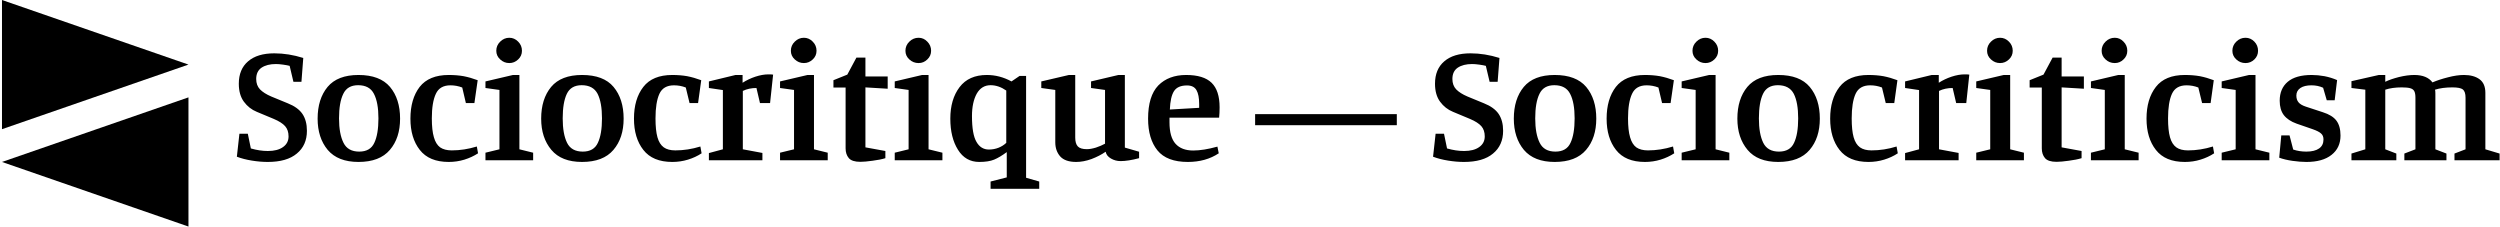
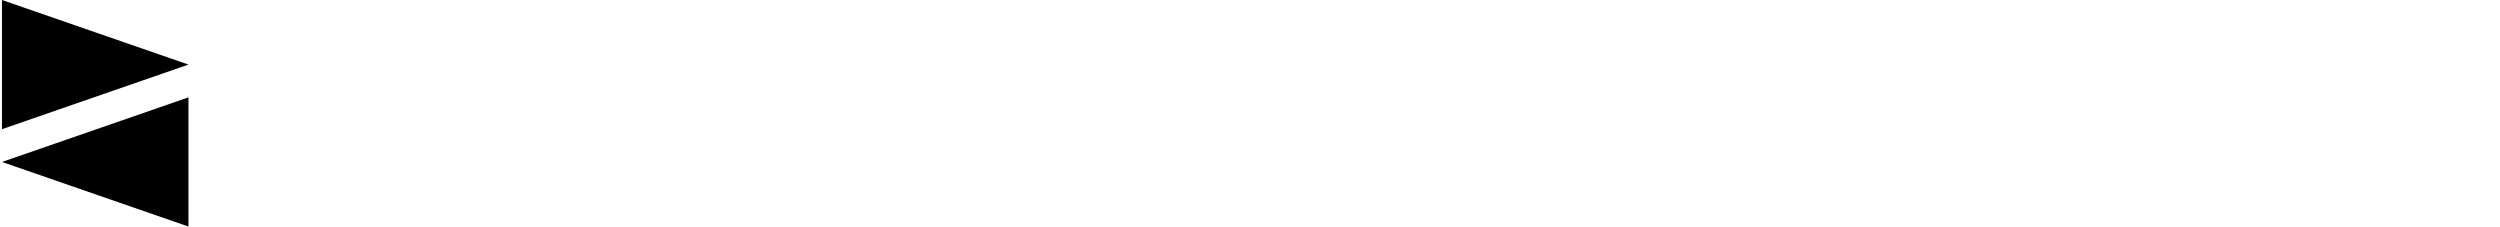
<svg xmlns="http://www.w3.org/2000/svg" data-v-423bf9ae="" viewBox="0 0 993 90" class="iconLeft" width="9930" height="900">
  <g data-v-423bf9ae="" id="6c36de7d-8199-4ad1-adff-28cf65d6239b" fill="black" transform="matrix(4.831,0,0,4.831,92.004,-2.633)">
-     <path d="M0.59 7.43L0.59 7.43Q0.59 6.24 1.35 5.59L1.35 5.59L1.35 5.59Q2.11 4.93 3.51 4.93L3.51 4.93L3.51 4.93Q4.68 4.93 5.89 5.31L5.89 5.31L5.74 7.27L5.08 7.27L4.77 5.96L4.77 5.96Q4.59 5.91 4.24 5.86L4.24 5.86L4.24 5.86Q3.89 5.81 3.64 5.81L3.64 5.81L3.64 5.81Q2.91 5.81 2.46 6.11L2.46 6.11L2.46 6.11Q2.02 6.41 2.02 7.04L2.02 7.04L2.02 7.04Q2.02 7.56 2.33 7.89L2.33 7.89L2.33 7.89Q2.65 8.22 3.26 8.48L3.26 8.48L4.62 9.04L4.62 9.04Q5.45 9.37 5.82 9.91L5.82 9.91L5.82 9.91Q6.19 10.46 6.19 11.30L6.19 11.30L6.19 11.30Q6.19 12.49 5.36 13.17L5.36 13.17L5.36 13.17Q4.54 13.86 2.97 13.86L2.97 13.86L2.97 13.86Q2.35 13.86 1.67 13.75L1.67 13.75L1.67 13.75Q0.98 13.64 0.43 13.43L0.43 13.43L0.64 11.54L1.33 11.54L1.58 12.75L1.58 12.75Q2.31 12.96 2.98 12.96L2.98 12.96L2.98 12.96Q3.77 12.96 4.22 12.64L4.22 12.64L4.22 12.64Q4.68 12.32 4.68 11.76L4.68 11.76L4.68 11.76Q4.68 11.24 4.40 10.92L4.40 10.92L4.40 10.92Q4.12 10.60 3.46 10.32L3.46 10.32L2.07 9.74L2.07 9.74Q1.43 9.48 1.01 8.91L1.01 8.91L1.01 8.91Q0.59 8.34 0.59 7.43L0.59 7.43ZM10.43 6.71L10.43 6.71Q12.19 6.71 13.02 7.69L13.02 7.69L13.02 7.69Q13.85 8.68 13.85 10.30L13.85 10.30L13.85 10.30Q13.85 11.89 13.01 12.87L13.01 12.87L13.01 12.87Q12.17 13.86 10.43 13.86L10.43 13.86L10.43 13.86Q8.74 13.86 7.90 12.87L7.90 12.87L7.90 12.87Q7.07 11.87 7.07 10.30L7.07 10.30L7.07 10.30Q7.07 8.68 7.89 7.69L7.89 7.69L7.89 7.69Q8.71 6.71 10.43 6.71L10.43 6.71ZM12.07 10.28L12.07 10.28Q12.07 8.97 11.70 8.26L11.70 8.26L11.70 8.26Q11.34 7.55 10.40 7.55L10.40 7.55L10.40 7.55Q9.52 7.55 9.18 8.26L9.18 8.26L9.18 8.26Q8.83 8.97 8.83 10.28L8.83 10.28L8.83 10.28Q8.83 11.56 9.20 12.29L9.20 12.29L9.20 12.29Q9.56 13.01 10.49 13.01L10.49 13.01L10.49 13.01Q11.40 13.01 11.73 12.29L11.73 12.29L11.73 12.29Q12.07 11.58 12.07 10.28L12.07 10.28ZM17.85 13.86L17.85 13.86Q16.24 13.86 15.47 12.87L15.47 12.87L15.47 12.87Q14.70 11.89 14.70 10.30L14.70 10.30L14.70 10.30Q14.70 8.68 15.46 7.69L15.46 7.69L15.46 7.69Q16.23 6.71 17.85 6.71L17.85 6.71L17.85 6.71Q18.52 6.71 19.08 6.81L19.08 6.81L19.08 6.81Q19.64 6.92 20.23 7.14L20.23 7.14L19.96 9.02L19.26 9.02L18.96 7.74L18.96 7.74Q18.49 7.56 17.99 7.56L17.99 7.56L17.99 7.56Q17.11 7.56 16.79 8.26L16.79 8.26L16.79 8.26Q16.46 8.96 16.46 10.28L16.46 10.28L16.46 10.28Q16.46 11.26 16.63 11.83L16.63 11.83L16.63 11.83Q16.79 12.40 17.14 12.66L17.14 12.66L17.14 12.66Q17.50 12.91 18.10 12.91L18.10 12.91L18.10 12.91Q19.12 12.91 20.16 12.59L20.16 12.59L20.26 13.15L20.26 13.15Q19.75 13.48 19.14 13.67L19.14 13.67L19.14 13.67Q18.52 13.86 17.85 13.86L17.85 13.86ZM22.83 5.73L22.83 5.73Q22.40 5.73 22.08 5.43L22.08 5.43L22.08 5.43Q21.76 5.14 21.76 4.72L21.76 4.72L21.76 4.72Q21.76 4.28 22.08 3.97L22.08 3.97L22.08 3.97Q22.40 3.65 22.83 3.65L22.83 3.65L22.83 3.65Q23.25 3.65 23.56 3.97L23.56 3.97L23.56 3.97Q23.87 4.28 23.87 4.72L23.87 4.72L23.87 4.72Q23.87 5.14 23.56 5.43L23.56 5.43L23.56 5.43Q23.25 5.73 22.83 5.73L22.83 5.73ZM24.79 13.72L20.87 13.72L20.87 13.10L22.02 12.82L22.02 7.94L20.87 7.78L20.87 7.24L23.13 6.71L23.66 6.71L23.66 12.82L24.79 13.10L24.79 13.72ZM28.81 6.71L28.81 6.71Q30.58 6.71 31.40 7.69L31.40 7.69L31.40 7.69Q32.23 8.68 32.23 10.30L32.23 10.30L32.23 10.30Q32.23 11.89 31.39 12.87L31.39 12.87L31.39 12.87Q30.55 13.86 28.81 13.86L28.81 13.86L28.81 13.86Q27.12 13.86 26.29 12.87L26.29 12.87L26.29 12.87Q25.45 11.87 25.45 10.30L25.45 10.30L25.45 10.30Q25.45 8.68 26.27 7.69L26.27 7.69L26.27 7.69Q27.09 6.71 28.81 6.71L28.81 6.71ZM30.45 10.28L30.45 10.28Q30.45 8.97 30.09 8.26L30.09 8.26L30.09 8.26Q29.72 7.55 28.78 7.55L28.78 7.55L28.78 7.55Q27.90 7.55 27.56 8.26L27.56 8.26L27.56 8.26Q27.22 8.97 27.22 10.28L27.22 10.28L27.22 10.28Q27.22 11.56 27.58 12.29L27.58 12.29L27.58 12.29Q27.94 13.01 28.87 13.01L28.87 13.01L28.87 13.01Q29.78 13.01 30.11 12.29L30.11 12.29L30.11 12.29Q30.45 11.58 30.45 10.28L30.45 10.28ZM36.23 13.86L36.23 13.86Q34.62 13.86 33.85 12.87L33.85 12.87L33.85 12.87Q33.08 11.89 33.08 10.30L33.08 10.30L33.08 10.30Q33.08 8.68 33.85 7.69L33.85 7.69L33.85 7.69Q34.61 6.71 36.23 6.71L36.23 6.71L36.23 6.71Q36.90 6.71 37.46 6.81L37.46 6.81L37.46 6.81Q38.02 6.92 38.61 7.14L38.61 7.14L38.35 9.02L37.65 9.02L37.34 7.74L37.34 7.74Q36.88 7.56 36.37 7.56L36.37 7.56L36.37 7.56Q35.49 7.56 35.17 8.26L35.17 8.26L35.17 8.26Q34.85 8.96 34.85 10.28L34.85 10.28L34.85 10.28Q34.85 11.26 35.01 11.83L35.01 11.83L35.01 11.83Q35.17 12.40 35.53 12.66L35.53 12.66L35.53 12.66Q35.88 12.91 36.48 12.91L36.48 12.91L36.48 12.91Q37.51 12.91 38.54 12.59L38.54 12.59L38.64 13.15L38.64 13.15Q38.14 13.48 37.52 13.67L37.52 13.67L37.52 13.67Q36.90 13.86 36.23 13.86L36.23 13.86ZM43.15 7.78L43.15 7.78Q42.53 7.78 42.03 8.02L42.03 8.02L42.03 12.82L43.64 13.12L43.64 13.72L39.24 13.72L39.24 13.13L40.39 12.82L40.39 7.95L39.24 7.78L39.24 7.24L41.43 6.71L42.01 6.71L42.01 7.35L42.01 7.35Q42.49 7.04 43.06 6.85L43.06 6.85L43.06 6.85Q43.64 6.66 44.13 6.66L44.13 6.66L44.13 6.66Q44.42 6.66 44.52 6.68L44.52 6.68L44.27 9.02L43.44 9.02L43.15 7.78ZM47.05 5.73L47.05 5.73Q46.62 5.73 46.30 5.43L46.30 5.43L46.30 5.43Q45.98 5.14 45.98 4.72L45.98 4.72L45.98 4.72Q45.98 4.28 46.30 3.97L46.30 3.97L46.30 3.97Q46.62 3.65 47.05 3.65L47.05 3.65L47.05 3.65Q47.47 3.65 47.78 3.97L47.78 3.97L47.78 3.97Q48.09 4.28 48.09 4.72L48.09 4.72L48.09 4.72Q48.09 5.14 47.78 5.43L47.78 5.43L47.78 5.43Q47.47 5.73 47.05 5.73L47.05 5.73ZM49.01 13.72L45.09 13.72L45.09 13.10L46.24 12.82L46.24 7.94L45.09 7.78L45.09 7.24L47.35 6.71L47.88 6.71L47.88 12.82L49.01 13.10L49.01 13.72ZM53.75 13.55L53.75 13.55Q53.33 13.68 52.70 13.76L52.70 13.76L52.70 13.76Q52.07 13.85 51.69 13.85L51.69 13.85L51.69 13.85Q51.00 13.85 50.74 13.54L50.74 13.54L50.74 13.54Q50.48 13.23 50.48 12.74L50.48 12.74L50.48 7.74L49.48 7.74L49.48 7.14L50.62 6.68L51.37 5.28L52.11 5.28L52.11 6.83L53.94 6.83L53.94 7.84L52.11 7.73L52.11 12.66L53.75 12.96L53.75 13.55ZM56.48 5.73L56.48 5.73Q56.04 5.73 55.72 5.43L55.72 5.43L55.72 5.43Q55.40 5.14 55.40 4.72L55.40 4.72L55.40 4.72Q55.40 4.28 55.72 3.97L55.72 3.97L55.72 3.97Q56.04 3.65 56.48 3.65L56.48 3.65L56.48 3.65Q56.90 3.65 57.20 3.97L57.20 3.97L57.20 3.97Q57.51 4.28 57.51 4.72L57.51 4.72L57.51 4.72Q57.51 5.14 57.20 5.43L57.20 5.43L57.20 5.43Q56.90 5.73 56.48 5.73L56.48 5.73ZM58.44 13.72L54.52 13.72L54.52 13.10L55.66 12.82L55.66 7.94L54.52 7.78L54.52 7.24L56.77 6.71L57.30 6.71L57.30 12.82L58.44 13.10L58.44 13.72ZM65.32 15.16L66.40 15.47L66.40 16.07L62.40 16.07L62.40 15.47L63.73 15.13L63.73 13.05L63.73 13.05Q63.15 13.48 62.69 13.67L62.69 13.67L62.69 13.67Q62.23 13.86 61.47 13.86L61.47 13.86L61.47 13.86Q60.34 13.86 59.72 12.86L59.72 12.86L59.72 12.86Q59.09 11.86 59.09 10.30L59.09 10.30L59.09 10.30Q59.09 8.71 59.85 7.71L59.85 7.71L59.85 7.71Q60.61 6.71 62.09 6.71L62.09 6.71L62.09 6.71Q63.15 6.71 64.12 7.24L64.12 7.24L64.78 6.79L65.32 6.79L65.32 15.16ZM63.69 7.99L63.69 7.99Q63.06 7.55 62.40 7.55L62.40 7.55L62.40 7.55Q61.66 7.55 61.26 8.25L61.26 8.25L61.26 8.25Q60.87 8.96 60.87 10.09L60.87 10.09L60.87 10.09Q60.87 11.59 61.24 12.21L61.24 12.21L61.24 12.21Q61.60 12.84 62.26 12.84L62.26 12.84L62.26 12.84Q62.68 12.84 63.06 12.69L63.06 12.69L63.06 12.69Q63.43 12.54 63.69 12.29L63.69 12.29L63.69 7.99ZM74.61 13.55L74.61 13.55Q73.71 13.79 73.09 13.79L73.09 13.79L73.09 13.79Q72.66 13.79 72.30 13.58L72.30 13.58L72.30 13.58Q71.93 13.37 71.86 13.02L71.86 13.02L71.86 13.02Q71.36 13.37 70.70 13.62L70.70 13.62L70.70 13.62Q70.04 13.86 69.44 13.86L69.44 13.86L69.44 13.86Q68.53 13.86 68.12 13.40L68.12 13.40L68.12 13.40Q67.72 12.94 67.72 12.24L67.72 12.24L67.72 7.94L66.57 7.78L66.57 7.24L68.84 6.71L69.36 6.71L69.36 11.86L69.36 11.86Q69.36 12.35 69.57 12.58L69.57 12.58L69.57 12.58Q69.78 12.81 70.32 12.81L70.32 12.81L70.32 12.81Q70.63 12.81 71.06 12.68L71.06 12.68L71.06 12.68Q71.48 12.54 71.81 12.36L71.81 12.36L71.81 7.94L70.66 7.78L70.66 7.24L72.91 6.71L73.44 6.71L73.44 12.68L74.61 13.02L74.61 13.55ZM78.62 13.86L78.62 13.86Q76.89 13.86 76.12 12.91L76.12 12.91L76.12 12.91Q75.35 11.96 75.35 10.30L75.35 10.30L75.35 10.30Q75.35 8.44 76.19 7.57L76.19 7.57L76.19 7.57Q77.04 6.71 78.48 6.71L78.48 6.71L78.48 6.71Q79.91 6.71 80.57 7.35L80.57 7.35L80.57 7.35Q81.23 7.99 81.23 9.37L81.23 9.37L81.23 9.37Q81.23 9.84 81.19 10.22L81.19 10.22L77.11 10.22L77.11 10.60L77.11 10.60Q77.11 11.82 77.61 12.37L77.61 12.37L77.61 12.37Q78.11 12.92 79.06 12.92L79.06 12.92L79.06 12.92Q79.90 12.92 81.05 12.60L81.05 12.60L81.16 13.15L81.16 13.15Q80.09 13.86 78.62 13.86L78.62 13.86ZM77.14 9.55L79.55 9.41L79.55 9.10L79.55 9.10Q79.55 8.34 79.33 7.96L79.33 7.96L79.33 7.96Q79.11 7.57 78.55 7.57L78.55 7.57L78.55 7.57Q77.78 7.57 77.48 8.04L77.48 8.04L77.48 8.04Q77.18 8.51 77.14 9.55L77.14 9.55ZM95.80 9.93L95.80 10.84L84.15 10.84L84.15 9.93L95.80 9.93ZM98.94 7.43L98.94 7.43Q98.94 6.24 99.70 5.59L99.70 5.59L99.70 5.59Q100.46 4.93 101.86 4.93L101.86 4.93L101.86 4.93Q103.03 4.93 104.24 5.31L104.24 5.31L104.09 7.27L103.43 7.27L103.12 5.96L103.12 5.96Q102.94 5.91 102.59 5.86L102.59 5.86L102.59 5.86Q102.24 5.81 101.99 5.81L101.99 5.81L101.99 5.81Q101.26 5.81 100.81 6.11L100.81 6.11L100.81 6.11Q100.37 6.41 100.37 7.04L100.37 7.04L100.37 7.04Q100.37 7.56 100.68 7.89L100.68 7.89L100.68 7.89Q101.00 8.22 101.61 8.48L101.61 8.48L102.97 9.04L102.97 9.04Q103.80 9.37 104.17 9.91L104.17 9.91L104.17 9.91Q104.54 10.46 104.54 11.30L104.54 11.30L104.54 11.30Q104.54 12.49 103.71 13.17L103.71 13.17L103.71 13.17Q102.89 13.86 101.32 13.86L101.32 13.86L101.32 13.86Q100.70 13.86 100.02 13.75L100.02 13.75L100.02 13.75Q99.33 13.64 98.78 13.43L98.78 13.43L98.99 11.54L99.68 11.54L99.93 12.75L99.93 12.75Q100.66 12.96 101.33 12.96L101.33 12.96L101.33 12.96Q102.12 12.96 102.57 12.64L102.57 12.64L102.57 12.64Q103.03 12.32 103.03 11.76L103.03 11.76L103.03 11.76Q103.03 11.24 102.75 10.92L102.75 10.92L102.75 10.92Q102.47 10.60 101.81 10.32L101.81 10.32L100.42 9.74L100.42 9.74Q99.78 9.48 99.36 8.91L99.36 8.91L99.36 8.91Q98.94 8.34 98.94 7.43L98.94 7.43ZM108.78 6.71L108.78 6.71Q110.54 6.71 111.37 7.69L111.37 7.69L111.37 7.69Q112.20 8.68 112.20 10.30L112.20 10.30L112.20 10.30Q112.20 11.89 111.36 12.87L111.36 12.87L111.36 12.87Q110.52 13.86 108.78 13.86L108.78 13.86L108.78 13.86Q107.09 13.86 106.25 12.87L106.25 12.87L106.25 12.87Q105.42 11.87 105.42 10.30L105.42 10.30L105.42 10.30Q105.42 8.68 106.24 7.69L106.24 7.69L106.24 7.69Q107.06 6.71 108.78 6.71L108.78 6.71ZM110.42 10.28L110.42 10.28Q110.42 8.97 110.05 8.26L110.05 8.26L110.05 8.26Q109.69 7.55 108.75 7.55L108.75 7.55L108.75 7.55Q107.87 7.55 107.53 8.26L107.53 8.26L107.53 8.26Q107.18 8.97 107.18 10.28L107.18 10.28L107.18 10.28Q107.18 11.56 107.55 12.29L107.55 12.29L107.55 12.29Q107.91 13.01 108.84 13.01L108.84 13.01L108.84 13.01Q109.75 13.01 110.08 12.29L110.08 12.29L110.08 12.29Q110.42 11.58 110.42 10.28L110.42 10.28ZM116.20 13.86L116.20 13.86Q114.59 13.86 113.82 12.87L113.82 12.87L113.82 12.87Q113.05 11.89 113.05 10.30L113.05 10.30L113.05 10.30Q113.05 8.68 113.81 7.69L113.81 7.69L113.81 7.69Q114.58 6.71 116.20 6.71L116.20 6.71L116.20 6.71Q116.87 6.71 117.43 6.81L117.43 6.81L117.43 6.81Q117.99 6.92 118.58 7.14L118.58 7.14L118.31 9.02L117.61 9.02L117.31 7.74L117.31 7.74Q116.84 7.56 116.34 7.56L116.34 7.56L116.34 7.56Q115.46 7.56 115.14 8.26L115.14 8.26L115.14 8.26Q114.81 8.96 114.81 10.28L114.81 10.28L114.81 10.28Q114.81 11.26 114.98 11.83L114.98 11.83L114.98 11.83Q115.14 12.40 115.49 12.66L115.49 12.66L115.49 12.66Q115.85 12.91 116.45 12.91L116.45 12.91L116.45 12.91Q117.47 12.91 118.51 12.59L118.51 12.59L118.61 13.15L118.61 13.15Q118.10 13.48 117.49 13.67L117.49 13.67L117.49 13.67Q116.87 13.86 116.20 13.86L116.20 13.86ZM121.18 5.73L121.18 5.73Q120.75 5.73 120.43 5.43L120.43 5.43L120.43 5.43Q120.11 5.14 120.11 4.72L120.11 4.72L120.11 4.72Q120.11 4.28 120.43 3.97L120.43 3.97L120.43 3.97Q120.75 3.65 121.18 3.65L121.18 3.65L121.18 3.65Q121.60 3.65 121.91 3.97L121.91 3.97L121.91 3.97Q122.22 4.28 122.22 4.72L122.22 4.72L122.22 4.72Q122.22 5.14 121.91 5.43L121.91 5.43L121.91 5.43Q121.60 5.73 121.18 5.73L121.18 5.73ZM123.14 13.72L119.22 13.72L119.22 13.10L120.37 12.82L120.37 7.94L119.22 7.78L119.22 7.24L121.48 6.71L122.01 6.71L122.01 12.82L123.14 13.10L123.14 13.72ZM127.16 6.71L127.16 6.71Q128.93 6.71 129.75 7.69L129.75 7.69L129.75 7.69Q130.58 8.68 130.58 10.30L130.58 10.30L130.58 10.30Q130.58 11.89 129.74 12.87L129.74 12.87L129.74 12.87Q128.90 13.86 127.16 13.86L127.16 13.86L127.16 13.86Q125.47 13.86 124.64 12.87L124.64 12.87L124.64 12.87Q123.80 11.87 123.80 10.30L123.80 10.30L123.80 10.30Q123.80 8.68 124.62 7.69L124.62 7.69L124.62 7.69Q125.44 6.71 127.16 6.71L127.16 6.71ZM128.80 10.28L128.80 10.28Q128.80 8.97 128.44 8.26L128.44 8.26L128.44 8.26Q128.07 7.55 127.13 7.55L127.13 7.55L127.13 7.55Q126.25 7.55 125.91 8.26L125.91 8.26L125.91 8.26Q125.57 8.97 125.57 10.28L125.57 10.28L125.57 10.28Q125.57 11.56 125.93 12.29L125.93 12.29L125.93 12.29Q126.29 13.01 127.22 13.01L127.22 13.01L127.22 13.01Q128.13 13.01 128.46 12.29L128.46 12.29L128.46 12.29Q128.80 11.58 128.80 10.28L128.80 10.28ZM134.58 13.86L134.58 13.86Q132.97 13.86 132.20 12.87L132.20 12.87L132.20 12.87Q131.43 11.89 131.43 10.30L131.43 10.30L131.43 10.30Q131.43 8.68 132.20 7.69L132.20 7.69L132.20 7.69Q132.96 6.71 134.58 6.71L134.58 6.71L134.58 6.71Q135.25 6.71 135.81 6.81L135.81 6.81L135.81 6.81Q136.37 6.92 136.96 7.14L136.96 7.14L136.70 9.02L136.00 9.02L135.69 7.74L135.69 7.74Q135.23 7.56 134.72 7.56L134.72 7.56L134.72 7.56Q133.84 7.56 133.52 8.26L133.52 8.26L133.52 8.26Q133.20 8.96 133.20 10.28L133.20 10.28L133.20 10.28Q133.20 11.26 133.36 11.83L133.36 11.83L133.36 11.83Q133.52 12.40 133.88 12.66L133.88 12.66L133.88 12.66Q134.23 12.91 134.83 12.91L134.83 12.91L134.83 12.91Q135.86 12.91 136.89 12.59L136.89 12.59L136.99 13.15L136.99 13.15Q136.49 13.48 135.87 13.67L135.87 13.67L135.87 13.67Q135.25 13.86 134.58 13.86L134.58 13.86ZM141.50 7.78L141.50 7.78Q140.88 7.78 140.38 8.02L140.38 8.02L140.38 12.82L141.99 13.12L141.99 13.72L137.59 13.72L137.59 13.13L138.74 12.82L138.74 7.95L137.59 7.78L137.59 7.24L139.78 6.71L140.36 6.71L140.36 7.35L140.36 7.35Q140.84 7.04 141.41 6.85L141.41 6.85L141.41 6.85Q141.99 6.66 142.48 6.66L142.48 6.66L142.48 6.66Q142.77 6.66 142.87 6.68L142.87 6.68L142.62 9.02L141.79 9.02L141.50 7.78ZM145.40 5.73L145.40 5.73Q144.97 5.73 144.65 5.43L144.65 5.43L144.65 5.43Q144.33 5.14 144.33 4.72L144.33 4.72L144.33 4.72Q144.33 4.28 144.65 3.97L144.65 3.97L144.65 3.97Q144.97 3.65 145.40 3.65L145.40 3.65L145.40 3.65Q145.82 3.65 146.13 3.97L146.13 3.97L146.13 3.97Q146.44 4.28 146.44 4.72L146.44 4.72L146.44 4.72Q146.44 5.14 146.13 5.43L146.13 5.43L146.13 5.43Q145.82 5.73 145.40 5.73L145.40 5.73ZM147.36 13.72L143.44 13.72L143.44 13.10L144.59 12.82L144.59 7.94L143.44 7.78L143.44 7.24L145.70 6.71L146.23 6.71L146.23 12.82L147.36 13.10L147.36 13.72ZM152.10 13.55L152.10 13.55Q151.68 13.68 151.05 13.76L151.05 13.76L151.05 13.76Q150.42 13.85 150.04 13.85L150.04 13.85L150.04 13.85Q149.35 13.85 149.09 13.54L149.09 13.54L149.09 13.54Q148.83 13.23 148.83 12.74L148.83 12.74L148.83 7.74L147.83 7.74L147.83 7.14L148.97 6.68L149.72 5.28L150.46 5.28L150.46 6.83L152.29 6.83L152.29 7.84L150.46 7.73L150.46 12.66L152.10 12.96L152.10 13.55ZM154.83 5.73L154.83 5.73Q154.39 5.73 154.07 5.43L154.07 5.43L154.07 5.43Q153.75 5.14 153.75 4.72L153.75 4.72L153.75 4.72Q153.75 4.28 154.07 3.97L154.07 3.97L154.07 3.97Q154.39 3.65 154.83 3.65L154.83 3.65L154.83 3.65Q155.25 3.65 155.55 3.97L155.55 3.97L155.55 3.97Q155.86 4.28 155.86 4.72L155.86 4.72L155.86 4.72Q155.86 5.14 155.55 5.43L155.55 5.43L155.55 5.43Q155.25 5.73 154.83 5.73L154.83 5.73ZM156.79 13.72L152.87 13.72L152.87 13.10L154.01 12.82L154.01 7.94L152.87 7.78L152.87 7.24L155.12 6.71L155.65 6.71L155.65 12.82L156.79 13.10L156.79 13.72ZM160.59 13.86L160.59 13.86Q158.98 13.86 158.21 12.87L158.21 12.87L158.21 12.87Q157.44 11.89 157.44 10.30L157.44 10.30L157.44 10.30Q157.44 8.68 158.21 7.69L158.21 7.69L158.21 7.69Q158.97 6.71 160.59 6.71L160.59 6.71L160.59 6.71Q161.27 6.71 161.83 6.81L161.83 6.81L161.83 6.81Q162.39 6.92 162.97 7.14L162.97 7.14L162.71 9.02L162.01 9.02L161.70 7.74L161.70 7.74Q161.24 7.56 160.73 7.56L160.73 7.56L160.73 7.56Q159.85 7.56 159.53 8.26L159.53 8.26L159.53 8.26Q159.21 8.96 159.21 10.28L159.21 10.28L159.21 10.28Q159.21 11.26 159.37 11.83L159.37 11.83L159.37 11.83Q159.53 12.40 159.89 12.66L159.89 12.66L159.89 12.66Q160.24 12.91 160.85 12.91L160.85 12.91L160.85 12.91Q161.87 12.91 162.90 12.59L162.90 12.59L163.00 13.15L163.00 13.15Q162.50 13.48 161.88 13.67L161.88 13.67L161.88 13.67Q161.27 13.86 160.59 13.86L160.59 13.86ZM165.58 5.73L165.58 5.73Q165.14 5.73 164.82 5.43L164.82 5.43L164.82 5.43Q164.50 5.14 164.50 4.72L164.50 4.72L164.50 4.72Q164.50 4.28 164.82 3.97L164.82 3.97L164.82 3.97Q165.14 3.65 165.58 3.65L165.58 3.65L165.58 3.65Q166.00 3.65 166.31 3.97L166.31 3.97L166.31 3.97Q166.61 4.28 166.61 4.72L166.61 4.72L166.61 4.72Q166.61 5.14 166.31 5.43L166.31 5.43L166.31 5.43Q166.00 5.73 165.58 5.73L165.58 5.73ZM167.54 13.72L163.62 13.72L163.62 13.10L164.77 12.82L164.77 7.94L163.62 7.78L163.62 7.24L165.87 6.71L166.40 6.71L166.40 12.82L167.54 13.10L167.54 13.72ZM171.00 7.56L171.00 7.56Q170.42 7.56 170.09 7.78L170.09 7.78L170.09 7.78Q169.76 8.01 169.76 8.40L169.76 8.40L169.76 8.40Q169.76 8.75 169.94 8.96L169.94 8.96L169.94 8.96Q170.11 9.17 170.53 9.31L170.53 9.31L171.93 9.77L171.93 9.77Q172.72 10.02 173.05 10.46L173.05 10.46L173.05 10.46Q173.39 10.91 173.39 11.69L173.39 11.69L173.39 11.69Q173.39 12.70 172.65 13.28L172.65 13.28L172.65 13.28Q171.92 13.86 170.59 13.86L170.59 13.86L170.59 13.86Q170.07 13.86 169.44 13.77L169.44 13.77L169.44 13.77Q168.81 13.68 168.35 13.51L168.35 13.51L168.52 11.68L169.20 11.68L169.50 12.84L169.50 12.84Q170.00 13.01 170.58 13.01L170.58 13.01L170.58 13.01Q171.26 13.01 171.63 12.75L171.63 12.75L171.63 12.75Q171.99 12.50 171.99 12.01L171.99 12.01L171.99 12.01Q171.99 11.69 171.79 11.52L171.79 11.52L171.79 11.52Q171.60 11.34 171.08 11.16L171.08 11.16L169.78 10.71L169.78 10.71Q169.08 10.46 168.73 10.01L168.73 10.01L168.73 10.01Q168.39 9.56 168.39 8.83L168.39 8.83L168.39 8.83Q168.39 7.83 169.05 7.27L169.05 7.27L169.05 7.27Q169.71 6.71 171.02 6.71L171.02 6.71L171.02 6.71Q171.53 6.71 172.08 6.81L172.08 6.81L172.08 6.81Q172.63 6.92 173.11 7.13L173.11 7.13L172.91 8.79L172.26 8.79L171.96 7.76L171.96 7.76Q171.53 7.56 171.00 7.56L171.00 7.56ZM174.29 13.72L174.29 13.17L175.43 12.82L175.43 7.92L174.29 7.78L174.29 7.22L176.54 6.71L177.07 6.71L177.07 7.27L177.07 7.27Q177.49 7.06 178.19 6.88L178.19 6.88L178.19 6.88Q178.89 6.71 179.45 6.71L179.45 6.71L179.45 6.71Q180.50 6.71 180.95 7.32L180.95 7.32L180.95 7.32Q181.51 7.08 182.23 6.90L182.23 6.90L182.23 6.90Q182.95 6.71 183.54 6.71L183.54 6.71L183.54 6.71Q184.34 6.71 184.82 7.06L184.82 7.06L184.82 7.06Q185.30 7.41 185.30 8.18L185.30 8.18L185.30 12.82L186.47 13.17L186.47 13.72L182.76 13.72L182.76 13.17L183.67 12.82L183.67 8.58L183.67 8.58Q183.67 8.08 183.45 7.90L183.45 7.90L183.45 7.90Q183.23 7.73 182.59 7.73L182.59 7.73L182.59 7.73Q181.75 7.73 181.16 7.92L181.16 7.92L181.16 7.92Q181.19 8.01 181.19 8.23L181.19 8.23L181.19 12.82L182.10 13.17L182.10 13.72L178.64 13.72L178.64 13.17L179.55 12.82L179.55 8.58L179.55 8.58Q179.55 8.23 179.46 8.05L179.46 8.05L179.46 8.05Q179.37 7.87 179.13 7.80L179.13 7.80L179.13 7.80Q178.89 7.73 178.43 7.73L178.43 7.73L178.43 7.73Q177.63 7.73 177.07 7.92L177.07 7.92L177.07 12.82L177.98 13.17L177.98 13.72L174.29 13.72Z" />
-   </g>
+     </g>
  <g data-v-423bf9ae="" id="cee2d0d0-a23f-4e91-892a-0a2464021daf" transform="matrix(2.812,0,0,2.812,-7.17,0)" stroke="none" fill="black">
    <path d="M2.83 18.247l26.34-9.124L2.83 0zM29.17 32V13.753L2.83 22.877z" />
  </g>
</svg>